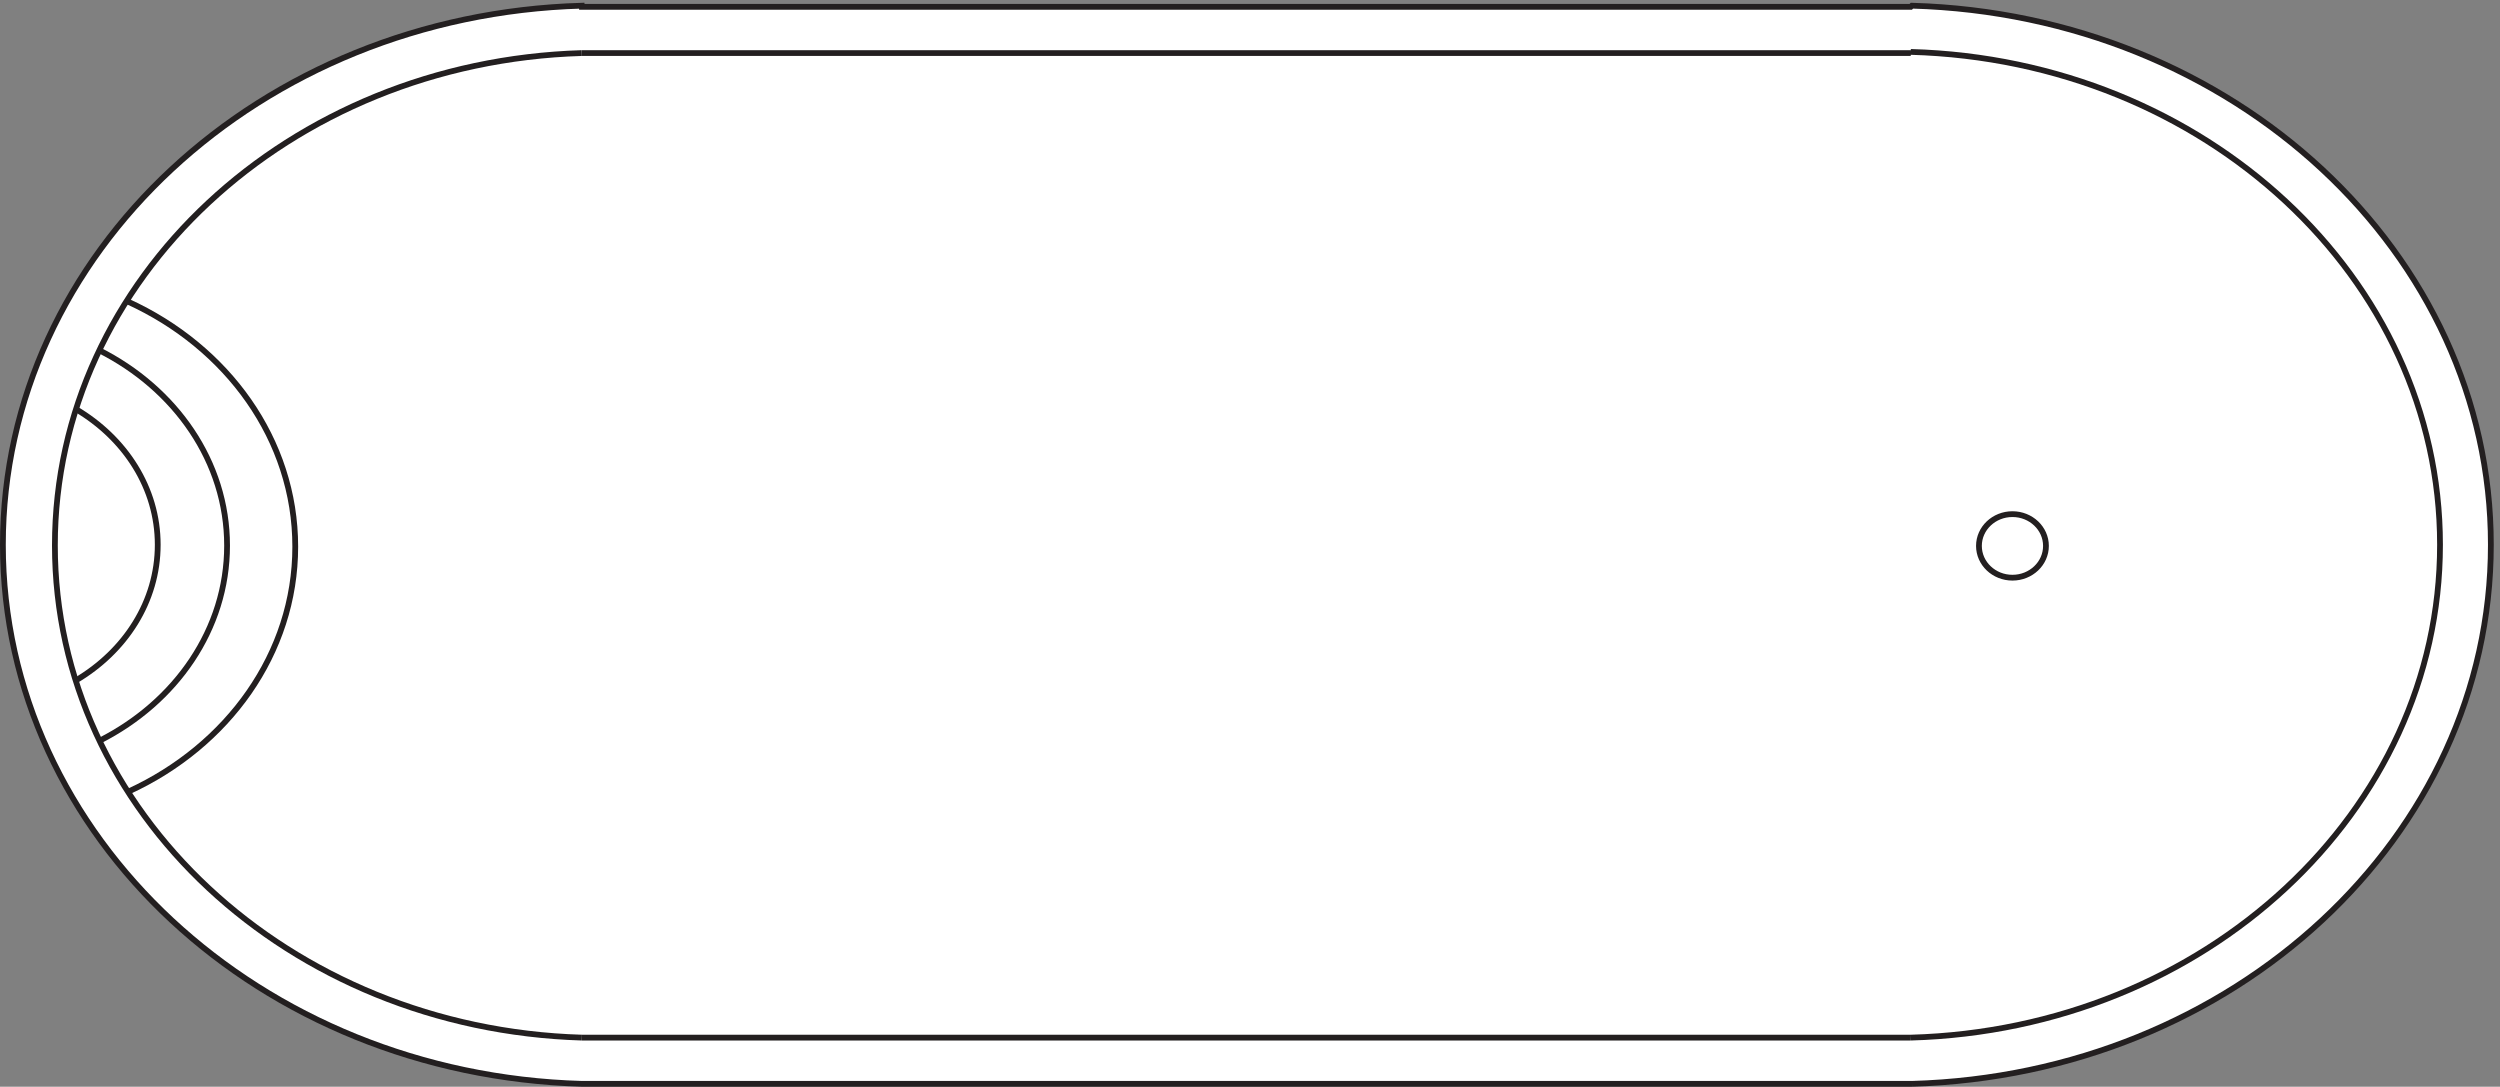
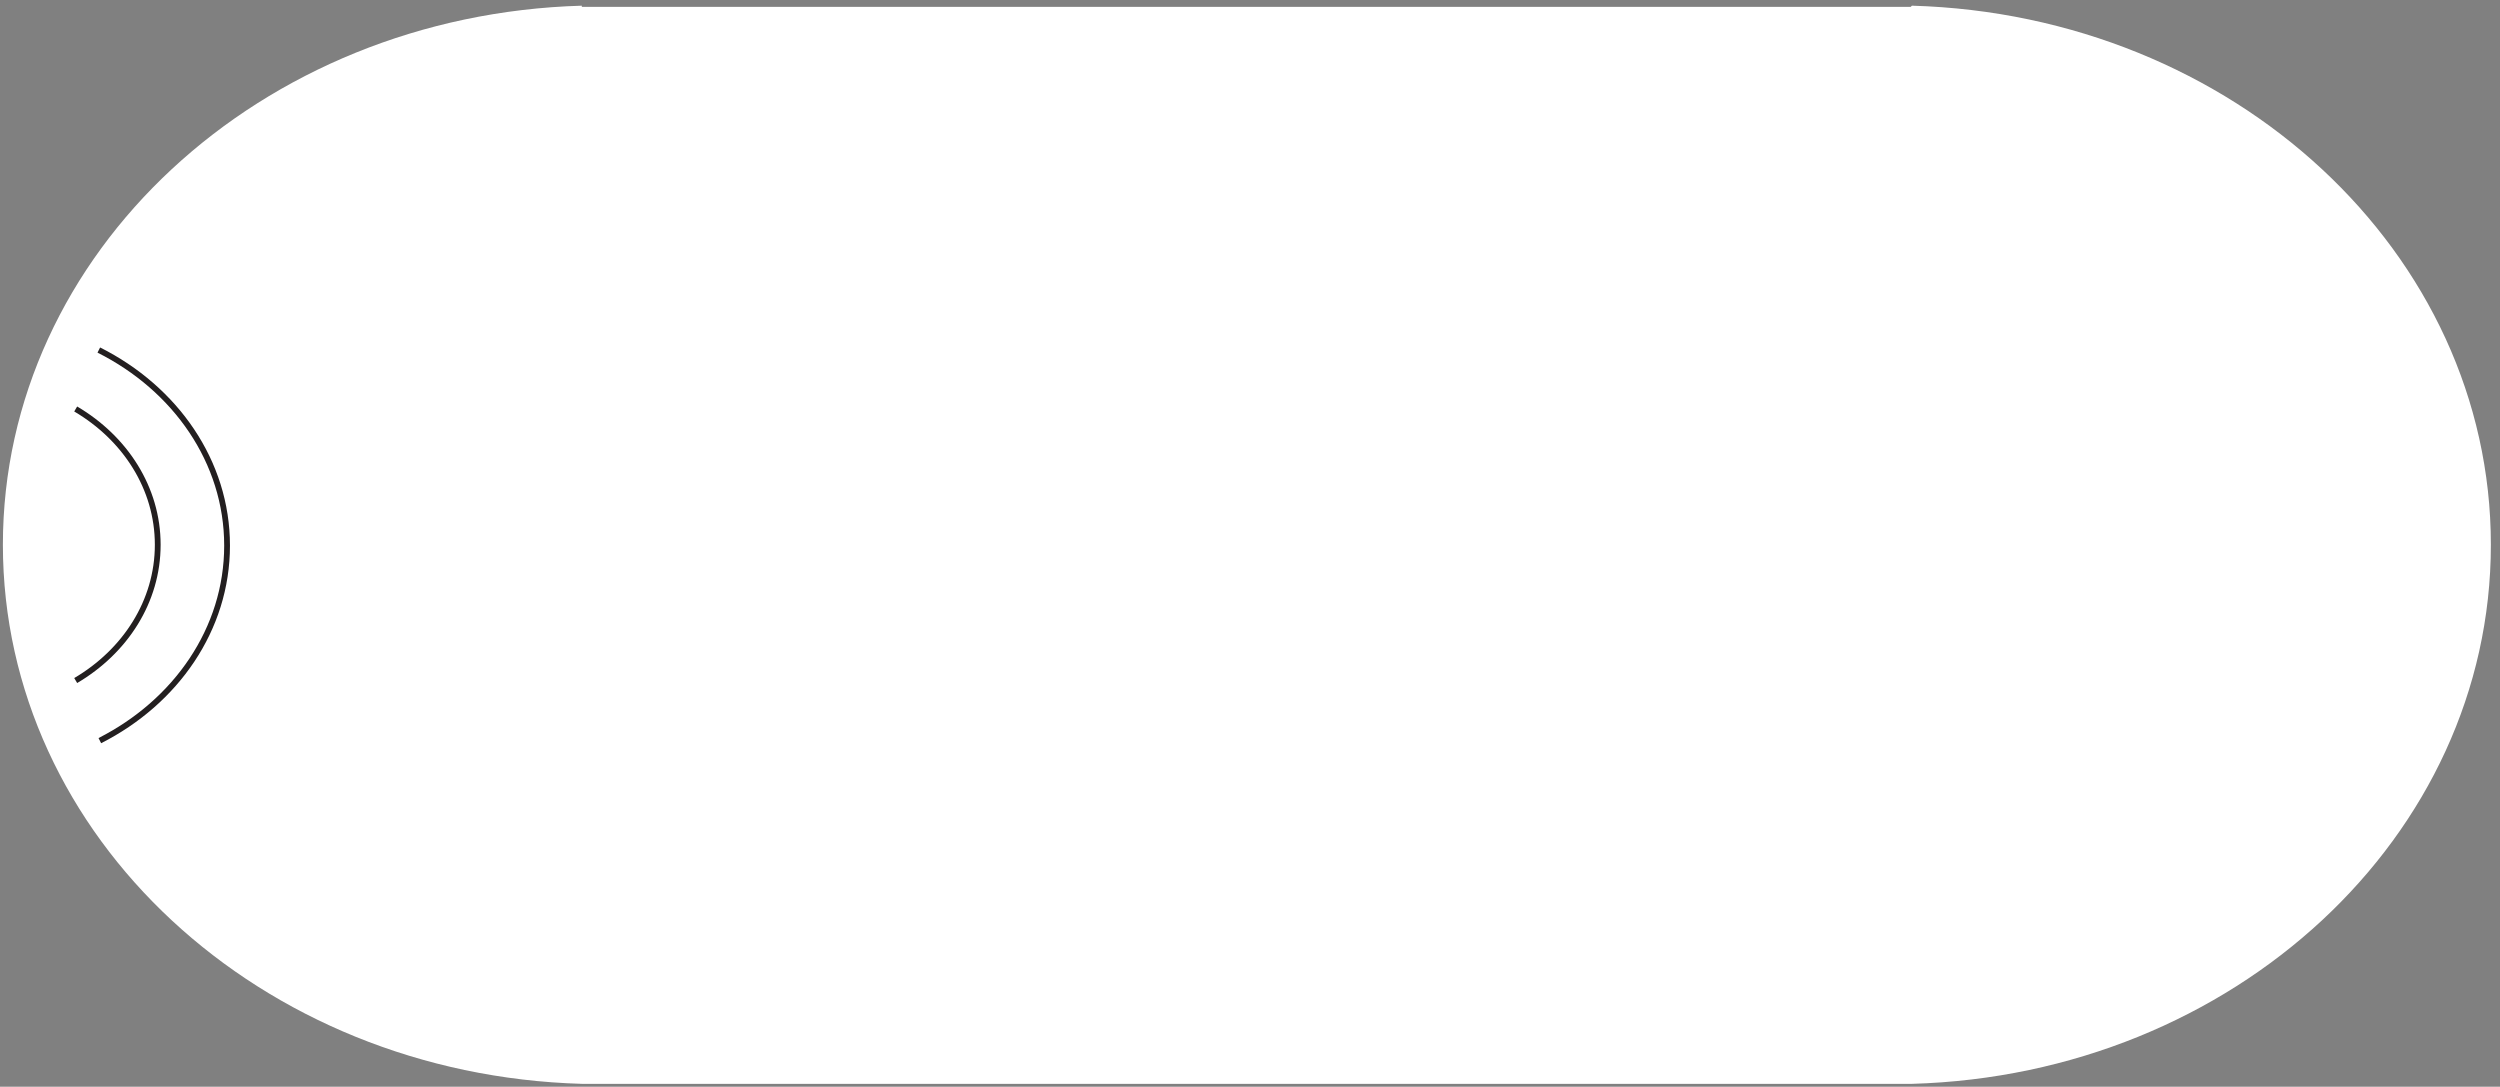
<svg xmlns="http://www.w3.org/2000/svg" xml:space="preserve" width="431.6" height="187.613">
  <rect width="100%" height="100%" fill="#808080" stroke="none" />
  <path d="M2481.45 3.16c417.22 11.942 751.38 320.66 751.38 699.746 0 379.134-334.22 687.874-751.5 699.754l-1.5-1.5H754.832l-.109 1.5C337.5 1390.73 3.332 1082 3.332 702.91c0-379.129 334.227-687.87 751.5-699.75H2481.45" style="fill:#fff;fill-opacity:1;fill-rule:evenodd;stroke:none" transform="matrix(.133 0 0 -.133 .056 187.535)" />
-   <path d="M2481.45 3.16c417.22 11.942 751.38 320.66 751.38 699.746 0 379.134-334.22 687.874-751.5 699.754l-1.5-1.5H754.832l-.109 1.5C337.5 1390.73 3.332 1082 3.332 702.91c0-379.129 334.227-687.87 751.5-699.75H2481.45" style="fill:none;stroke:#231f20;stroke-width:7.5;stroke-linecap:butt;stroke-linejoin:miter;stroke-miterlimit:10;stroke-dasharray:none;stroke-opacity:1" transform="matrix(.133 0 0 -.133 .056 187.535)" />
-   <path d="M166.586 382.66c128.348 58.93 216.246 179.078 216.246 317.715 0 139.086-88.469 259.563-217.5 318.285" style="fill:none;stroke:#231f20;stroke-width:7.5;stroke-linecap:butt;stroke-linejoin:miter;stroke-miterlimit:10;stroke-dasharray:none;stroke-opacity:1" transform="matrix(.133 0 0 -.133 .056 187.535)" />
  <path d="M129.16 448.664c98.645 50.063 165.172 144.684 165.172 253.164 0 108.965-67.125 203.945-166.5 253.836" style="fill:none;stroke:#231f20;stroke-width:7.5;stroke-linecap:butt;stroke-linejoin:miter;stroke-miterlimit:10;stroke-dasharray:none;stroke-opacity:1" transform="matrix(.133 0 0 -.133 .056 187.535)" />
  <path d="M97.84 526.664c64.18 37.832 106.492 102.645 106.492 176.246 0 73.606-42.316 138.418-106.5 176.254" style="fill:none;stroke:#231f20;stroke-width:7.5;stroke-linecap:butt;stroke-linejoin:miter;stroke-miterlimit:10;stroke-dasharray:none;stroke-opacity:1" transform="matrix(.133 0 0 -.133 .056 187.535)" />
-   <path d="M754.727 1341.16c-379.856-11.48-683.895-293.17-683.895-639 0-345.855 304.094-627.57 684-639M2655.33 701.414c0-22.785-19.47-41.25-43.5-41.25s-43.5 18.465-43.5 41.25c0 22.781 19.47 41.25 43.5 41.25s43.5-18.469 43.5-41.25z" style="fill:none;stroke:#231f20;stroke-width:7.5;stroke-linecap:butt;stroke-linejoin:miter;stroke-miterlimit:10;stroke-dasharray:none;stroke-opacity:1" transform="matrix(.133 0 0 -.133 .056 187.535)" />
-   <path d="M2479.93 63.16c381.39 10.79 686.9 293.082 686.9 639.75 0 346.7-305.56 629.01-687 639.75m-1724.998-1.5H2479.83M754.832 63.164H2479.83" style="fill:none;stroke:#231f20;stroke-width:7.5;stroke-linecap:butt;stroke-linejoin:miter;stroke-miterlimit:10;stroke-dasharray:none;stroke-opacity:1" transform="matrix(.133 0 0 -.133 .056 187.535)" />
</svg>